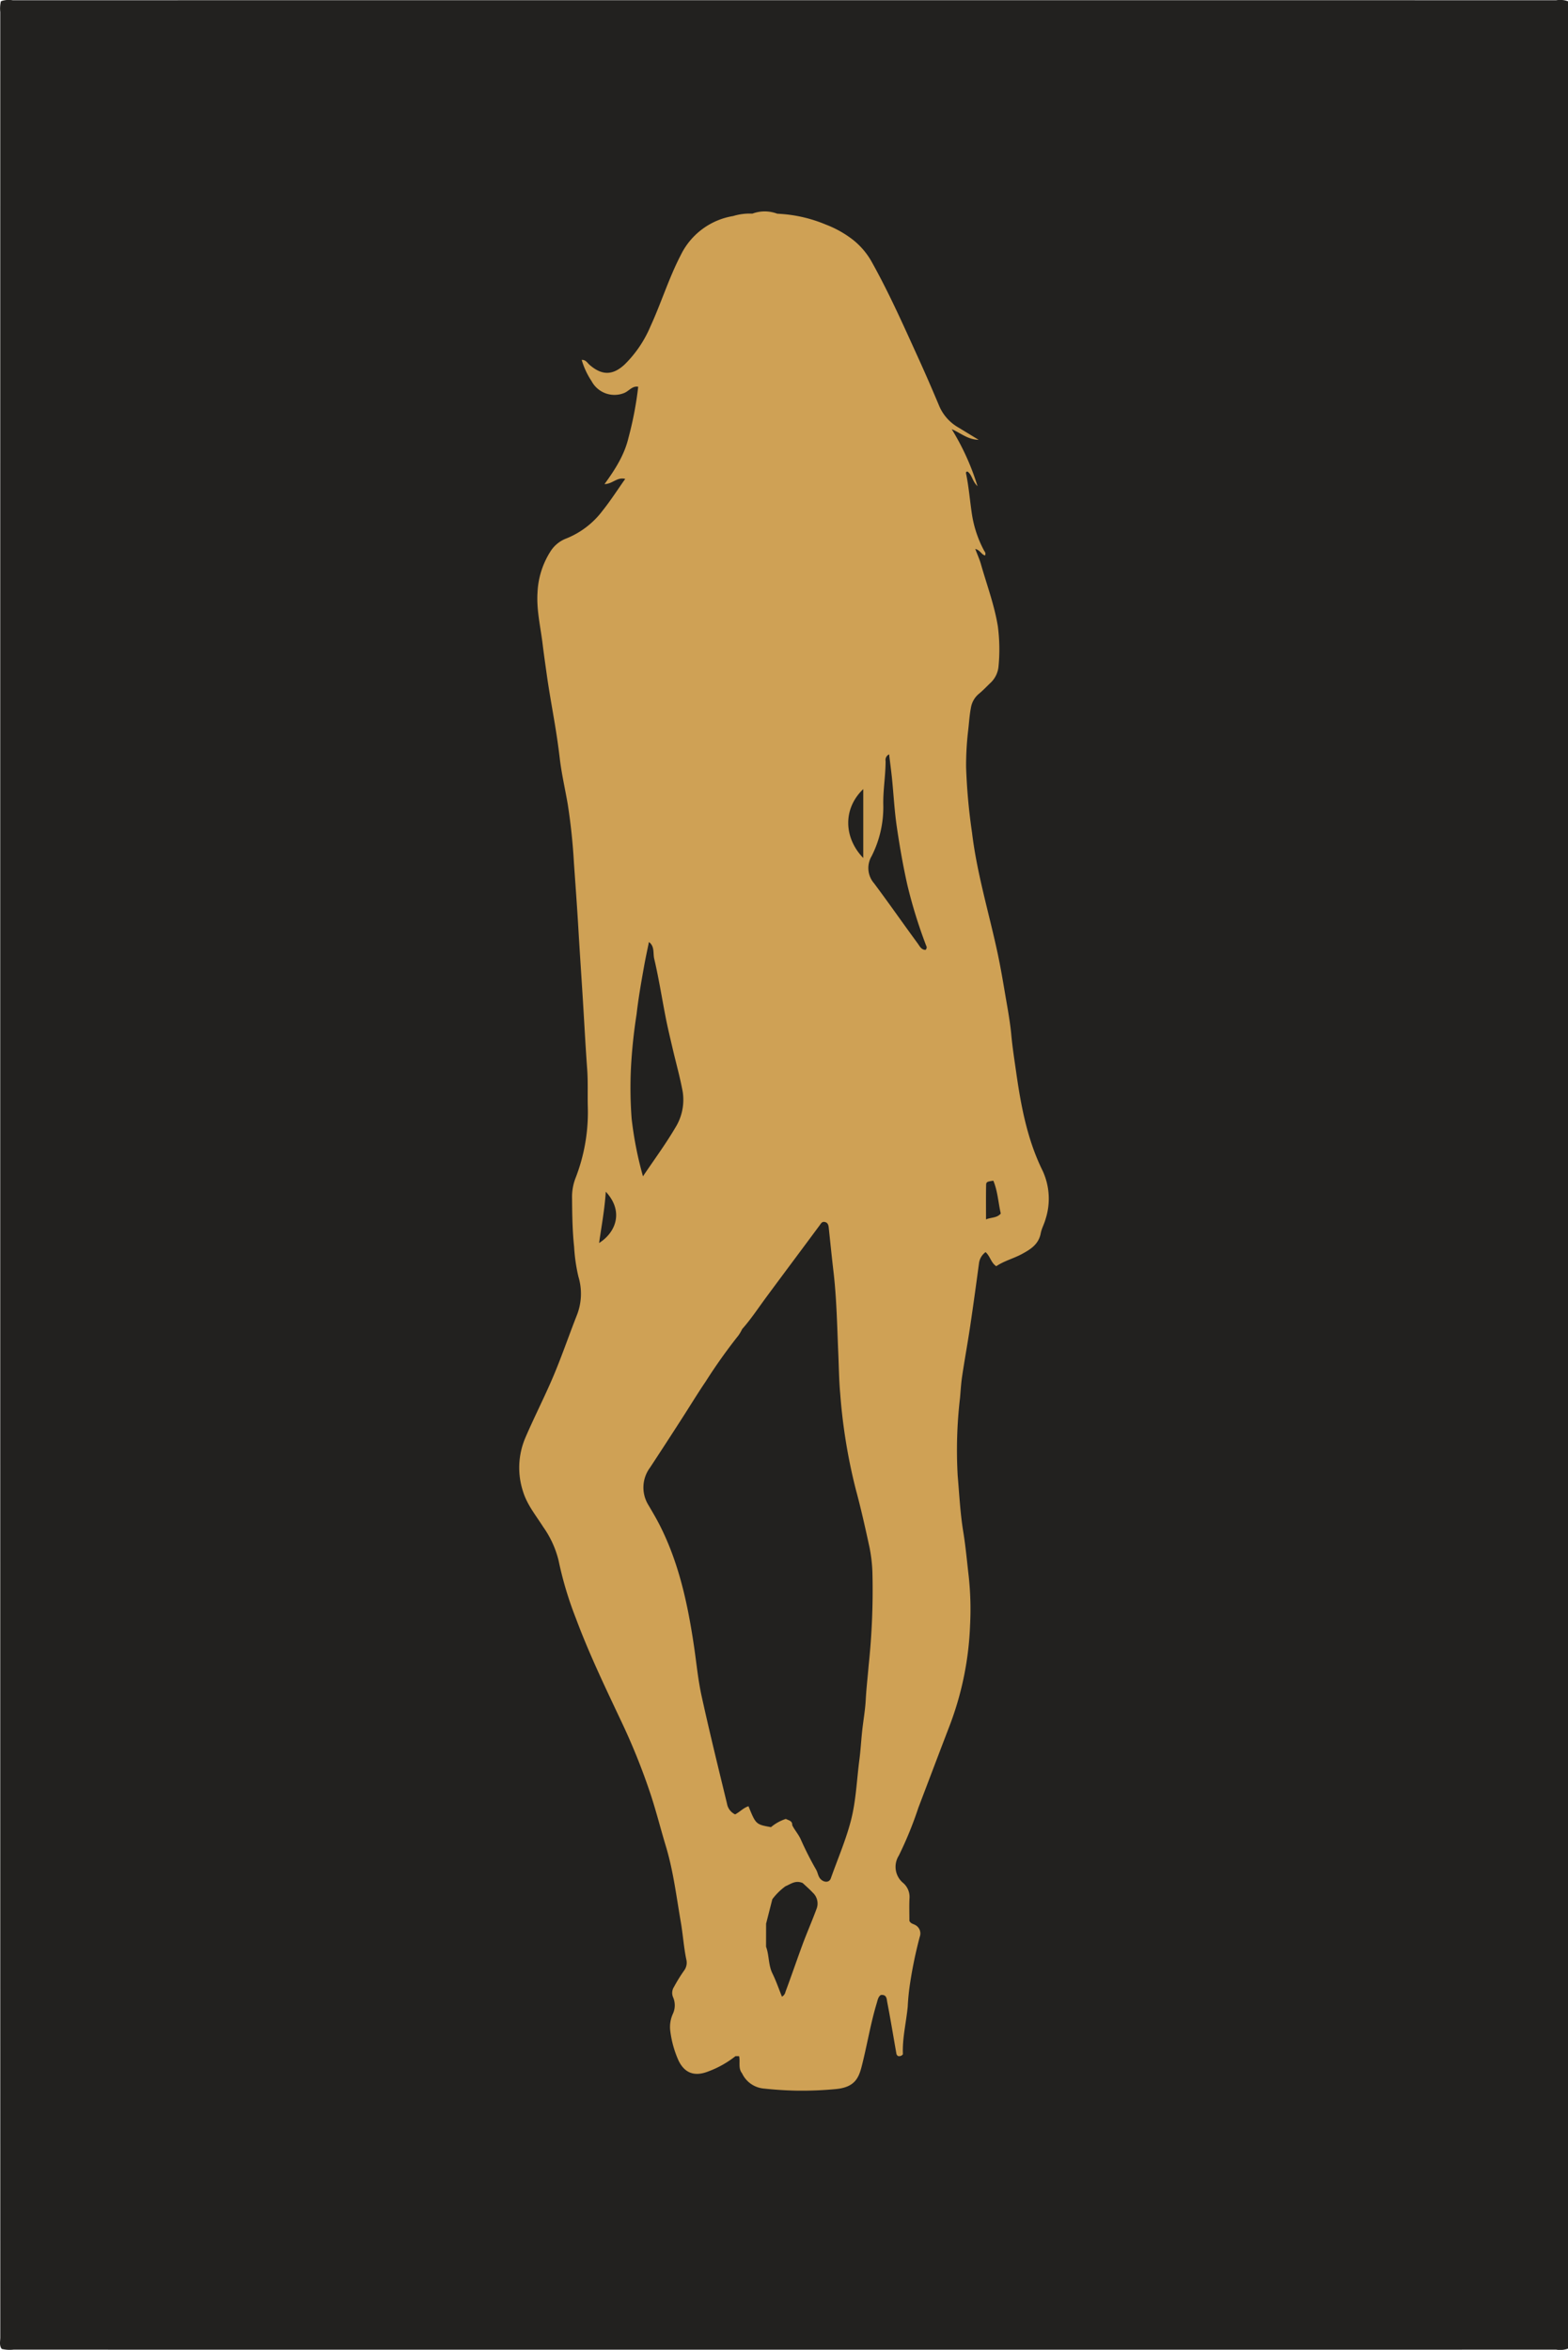
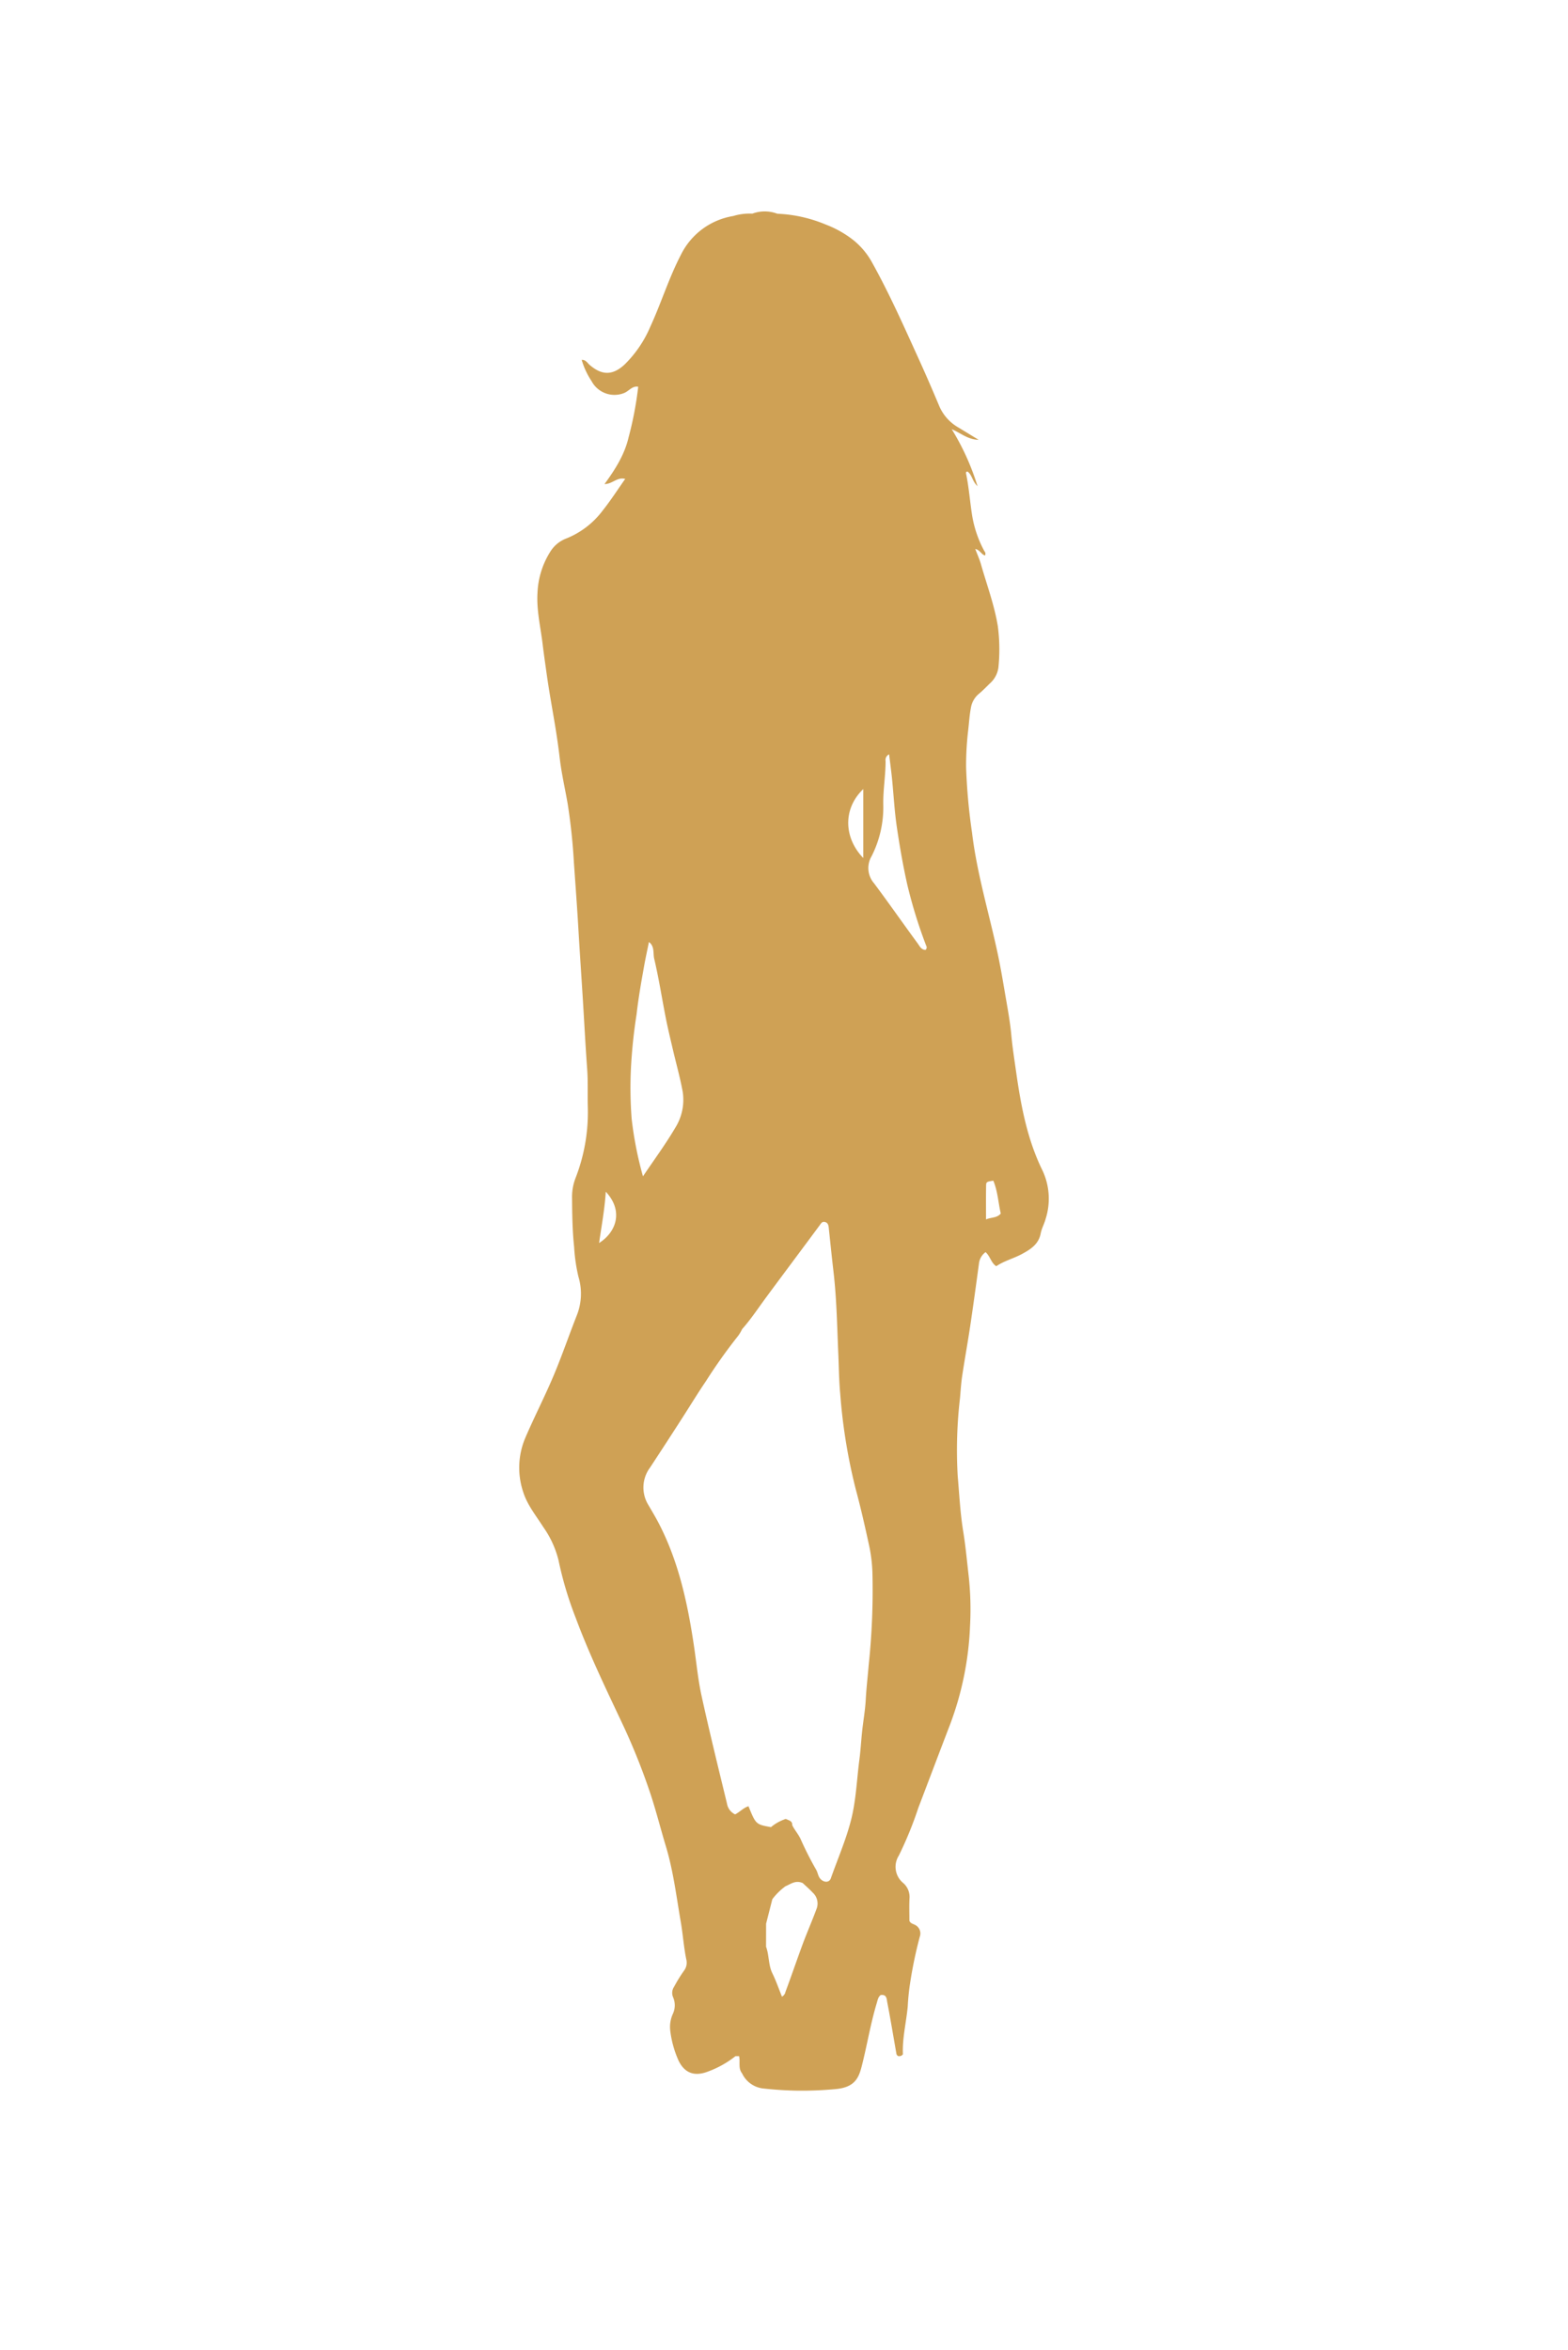
<svg xmlns="http://www.w3.org/2000/svg" viewBox="0 0 328.236 491.804">
  <g id="Layer_2" data-name="Layer 2">
    <g id="Layer_1-2" data-name="Layer 1">
-       <path d="M328.236.266V491.539a4.872,4.872,0,0,1-2.46.214q-161.462.017-322.925,0a7.36,7.36,0,0,1-2.491-.149c-.562-.743-.3-1.608-.3-2.409Q.043,245.859.055,2.522A6.643,6.643,0,0,1,.194.261,5,5,0,0,1,2.655.051q161.561-.015,323.121,0A4.872,4.872,0,0,1,328.236.266Z" style="fill:#22211f" />
      <path d="M218.257,245.029c-3.233-6.551-4.543-13.63-5.56-20.78-.359-2.531-.757-5.051-.991-7.6-.268-2.912-.82-5.8-1.312-8.689-.5-2.957-1.008-5.917-1.642-8.847-1.793-8.278-4.261-16.4-5.274-24.861a122.142,122.142,0,0,1-1.241-13.715,62.109,62.109,0,0,1,.437-7.691c.184-1.572.27-3.161.571-4.71a4.816,4.816,0,0,1,1.637-2.9c.818-.673,1.559-1.442,2.318-2.186a5.429,5.429,0,0,0,1.8-3.332,37.128,37.128,0,0,0-.115-8.631c-.72-4.448-2.311-8.679-3.539-13-.294-1.033-.747-2.02-1.189-3.194,1.01.209,1.292,1.2,2.052,1.359.21-.538-.062-.744-.2-1a23.719,23.719,0,0,1-2.518-7.425c-.453-2.9-.663-5.826-1.258-8.7-.036-.172-.047-.444.308-.426.956.666.968,2,2.087,3.053a51.317,51.317,0,0,0-5.4-11.927c1.981.849,3.324,2.157,5.641,2.226-1.655-1.008-2.917-1.774-4.177-2.544a9.472,9.472,0,0,1-4.038-4.439c-1.427-3.4-2.89-6.778-4.416-10.13-3.119-6.851-6.167-13.735-9.859-20.314A15.629,15.629,0,0,0,178.57,50.2a22.016,22.016,0,0,0-5.7-3.2,29.38,29.38,0,0,0-9.362-2.225l-.822-.056a7.4,7.4,0,0,0-5.19-.006,11.771,11.771,0,0,0-4.012.5,14.886,14.886,0,0,0-10.946,8.112c-2.52,4.844-4.118,10.075-6.393,15.019a24.523,24.523,0,0,1-5.391,7.942c-2.464,2.283-4.721,2.345-7.337.073-.459-.4-.8-1.095-1.648-1.036a16.208,16.208,0,0,0,2.073,4.449,5.424,5.424,0,0,0,6.716,2.519c1.079-.384,1.79-1.6,3.042-1.348a73.287,73.287,0,0,1-2.038,10.678c-.83,3.525-2.748,6.589-5.019,9.693,1.692-.016,2.645-1.532,4.336-1.083-1.633,2.311-3.049,4.53-4.684,6.575a17.758,17.758,0,0,1-7.622,5.881,6.74,6.74,0,0,0-3.3,2.656,17.413,17.413,0,0,0-2.755,8.7c-.229,3.656.646,7.2,1.077,10.789.251,2.087.557,4.171.847,6.254.488,3.5,1.13,6.972,1.708,10.456.394,2.375.743,4.753,1.023,7.149.374,3.2,1.114,6.36,1.662,9.543a123.915,123.915,0,0,1,1.307,12.345c.322,4.593.664,9.188.932,13.785.272,4.675.593,9.345.887,14.017.323,5.126.582,10.255.955,15.379.188,2.57.07,5.16.128,7.741a37.923,37.923,0,0,1-2.562,15.047,10.922,10.922,0,0,0-.73,4.205c.028,3.405.069,6.8.431,10.2a35.973,35.973,0,0,0,.9,6.24,12.272,12.272,0,0,1-.367,8.172c-1.622,4.122-3.055,8.316-4.772,12.408-1.861,4.438-4.072,8.709-5.967,13.126a15.954,15.954,0,0,0-.482,11.274c.853,2.775,2.709,5.02,4.238,7.431a20.561,20.561,0,0,1,3.187,6.951,75.075,75.075,0,0,0,3.6,12.056c2.7,7.269,6.052,14.267,9.358,21.278a135.321,135.321,0,0,1,6.4,15.885c1.137,3.5,2.037,7.067,3.1,10.585,1.574,5.2,2.213,10.578,3.136,15.9.449,2.591.616,5.235,1.147,7.807a2.762,2.762,0,0,1-.418,2.3,31.32,31.32,0,0,0-2.144,3.458,2.3,2.3,0,0,0-.212,2.146,4.228,4.228,0,0,1-.029,3.5,6.62,6.62,0,0,0-.551,3.539,21.6,21.6,0,0,0,1.744,6.266c1.074,2.2,2.932,3.557,6.239,2.245a20.686,20.686,0,0,0,5.665-3.185h.76c.286,1.185-.245,2.512.627,3.594h0a5.564,5.564,0,0,0,4.386,3.163c2.249.248,4.515.4,6.776.453a76.13,76.13,0,0,0,8.373-.316c3.926-.345,4.841-2.191,5.481-4.675,1.141-4.425,1.853-8.952,3.178-13.334.192-.636.29-1.306.834-1.681,1.282-.178,1.24.871,1.358,1.486.7,3.61,1.292,7.24,1.932,10.861.023.133.157.246.25.384a.917.917,0,0,0,1.1-.344c-.151-3.278.682-6.591,1.009-9.958a47.323,47.323,0,0,1,.5-4.942,90.191,90.191,0,0,1,2.021-9.687,1.99,1.99,0,0,0-1.037-2.5c-.381-.208-.884-.265-1.134-.825,0-1.507-.058-3.1.018-4.694a3.856,3.856,0,0,0-1.29-3.208,4.382,4.382,0,0,1-.949-5.748,78.084,78.084,0,0,0,4.088-10c2.221-5.824,4.423-11.656,6.657-17.475a65.764,65.764,0,0,0,4.173-20.679,64.386,64.386,0,0,0-.294-10.427c-.356-3.065-.631-6.159-1.127-9.191-.636-3.881-.825-7.789-1.164-11.681a93.626,93.626,0,0,1,.483-16.337c.133-1.5.216-3.011.438-4.5.52-3.488,1.158-6.959,1.68-10.448.655-4.384,1.253-8.777,1.847-13.17a3.417,3.417,0,0,1,1.386-2.4c.983.881,1.137,2.233,2.235,2.948,1.695-1.138,3.627-1.61,5.35-2.54,1.816-.98,3.52-2.034,3.956-4.333.192-1.02.742-1.966,1.013-2.977A13.9,13.9,0,0,0,218.257,245.029ZM125.41,260.148c.51-3.567,1.172-7.072,1.4-10.736C130.612,253.479,128.958,257.919,125.41,260.148Zm55.3-95v14.423C176.705,175.437,176.331,169.347,180.71,165.146Zm-48.485,69a85.5,85.5,0,0,1-.142-10.684,110.043,110.043,0,0,1,1.179-11.218c.379-3.364.969-6.684,1.563-10.008.3-1.7.675-3.379,1.019-5.083,1.228.9.836,2.344,1.1,3.482.973,4.119,1.618,8.314,2.439,12.471.431,2.183.959,4.348,1.465,6.516.689,2.955,1.518,5.884,2.065,8.865a11.011,11.011,0,0,1-1.569,7.56c-2.035,3.457-4.433,6.7-6.749,10.145A76.52,76.52,0,0,1,132.225,234.144Zm38.667,165.463c-.938,2.53-2.027,5-2.96,7.534-1.19,3.235-2.3,6.5-3.507,9.73a1.479,1.479,0,0,1-.734,1.006c-.661-1.637-1.227-3.3-2-4.872-.872-1.779-.656-3.778-1.329-5.58h0l.009-4.827,1.305-5.118a13.075,13.075,0,0,1,2.75-2.713h0c1.093-.443,2.077-1.331,3.613-.667.573.543,1.377,1.236,2.1,2.006A3.087,3.087,0,0,1,170.892,399.607Zm10.951-51.087c-.2,2.4-.483,4.805-.614,7.219-.117,2.171-.509,4.327-.743,6.493-.218,2.023-.325,4.059-.59,6.075-.558,4.242-.689,8.54-1.771,12.714-1.076,4.151-2.787,8.075-4.208,12.1-.308.871-1.329.9-2.063.221-.6-.551-.625-1.35-.989-2.006a68.521,68.521,0,0,1-3.2-6.289c-.482-1.126-1.3-1.992-1.824-3.057.049-.937-.752-1-1.337-1.315a9.173,9.173,0,0,0-3.112,1.724c-3.161-.576-3.161-.576-4.709-4.377-1.062.328-1.81,1.2-2.8,1.706a3.056,3.056,0,0,1-1.7-2.261c-1.821-7.509-3.669-15.013-5.324-22.559-.739-3.371-1.058-6.835-1.563-10.257-1.311-8.882-3.162-17.612-7.31-25.683-.689-1.341-1.468-2.637-2.227-3.941a6.966,6.966,0,0,1,.32-7.887q3.357-5.109,6.661-10.253c1.672-2.589,3.269-5.229,5-7.776a112.533,112.533,0,0,1,6.826-9.6,8.815,8.815,0,0,0,.785-1.342c1.851-2.083,3.376-4.413,5.028-6.648,3.72-5.036,7.475-10.046,11.2-15.076.276-.371.471-.805,1.027-.712.64.106.813.591.873,1.154.329,3.068.635,6.139.994,9.2.67,5.713.761,11.454,1.012,17.192.122,2.788.144,5.594.4,8.375a116.6,116.6,0,0,0,3.241,19.978c1.095,4.049,2.014,8.148,2.9,12.25a31.894,31.894,0,0,1,.6,5.155A149.254,149.254,0,0,1,181.843,348.52ZM193.77,198.8c-.919.012-1.255-.792-1.663-1.348-3.072-4.182-6.036-8.444-9.148-12.6a4.858,4.858,0,0,1-.513-5.64,22.67,22.67,0,0,0,2.455-10.877c-.051-3.03.486-6.019.483-9.042a1.3,1.3,0,0,1,.738-1.418c.2,1.7.429,3.351.6,5.007.339,3.367.513,6.757,1,10.1.595,4.07,1.3,8.126,2.2,12.15a102.046,102.046,0,0,0,3.9,12.638C193.916,198.051,194.163,198.29,193.77,198.8Zm12.64,56.412c0-2.435-.031-4.822.02-7.206.014-.657.223-.711,1.509-.9.926,2.222,1.031,4.628,1.558,6.877C208.664,254.959,207.478,254.735,206.41,255.216Z" style="fill:#cfa155" />
    </g>
  </g>
</svg>